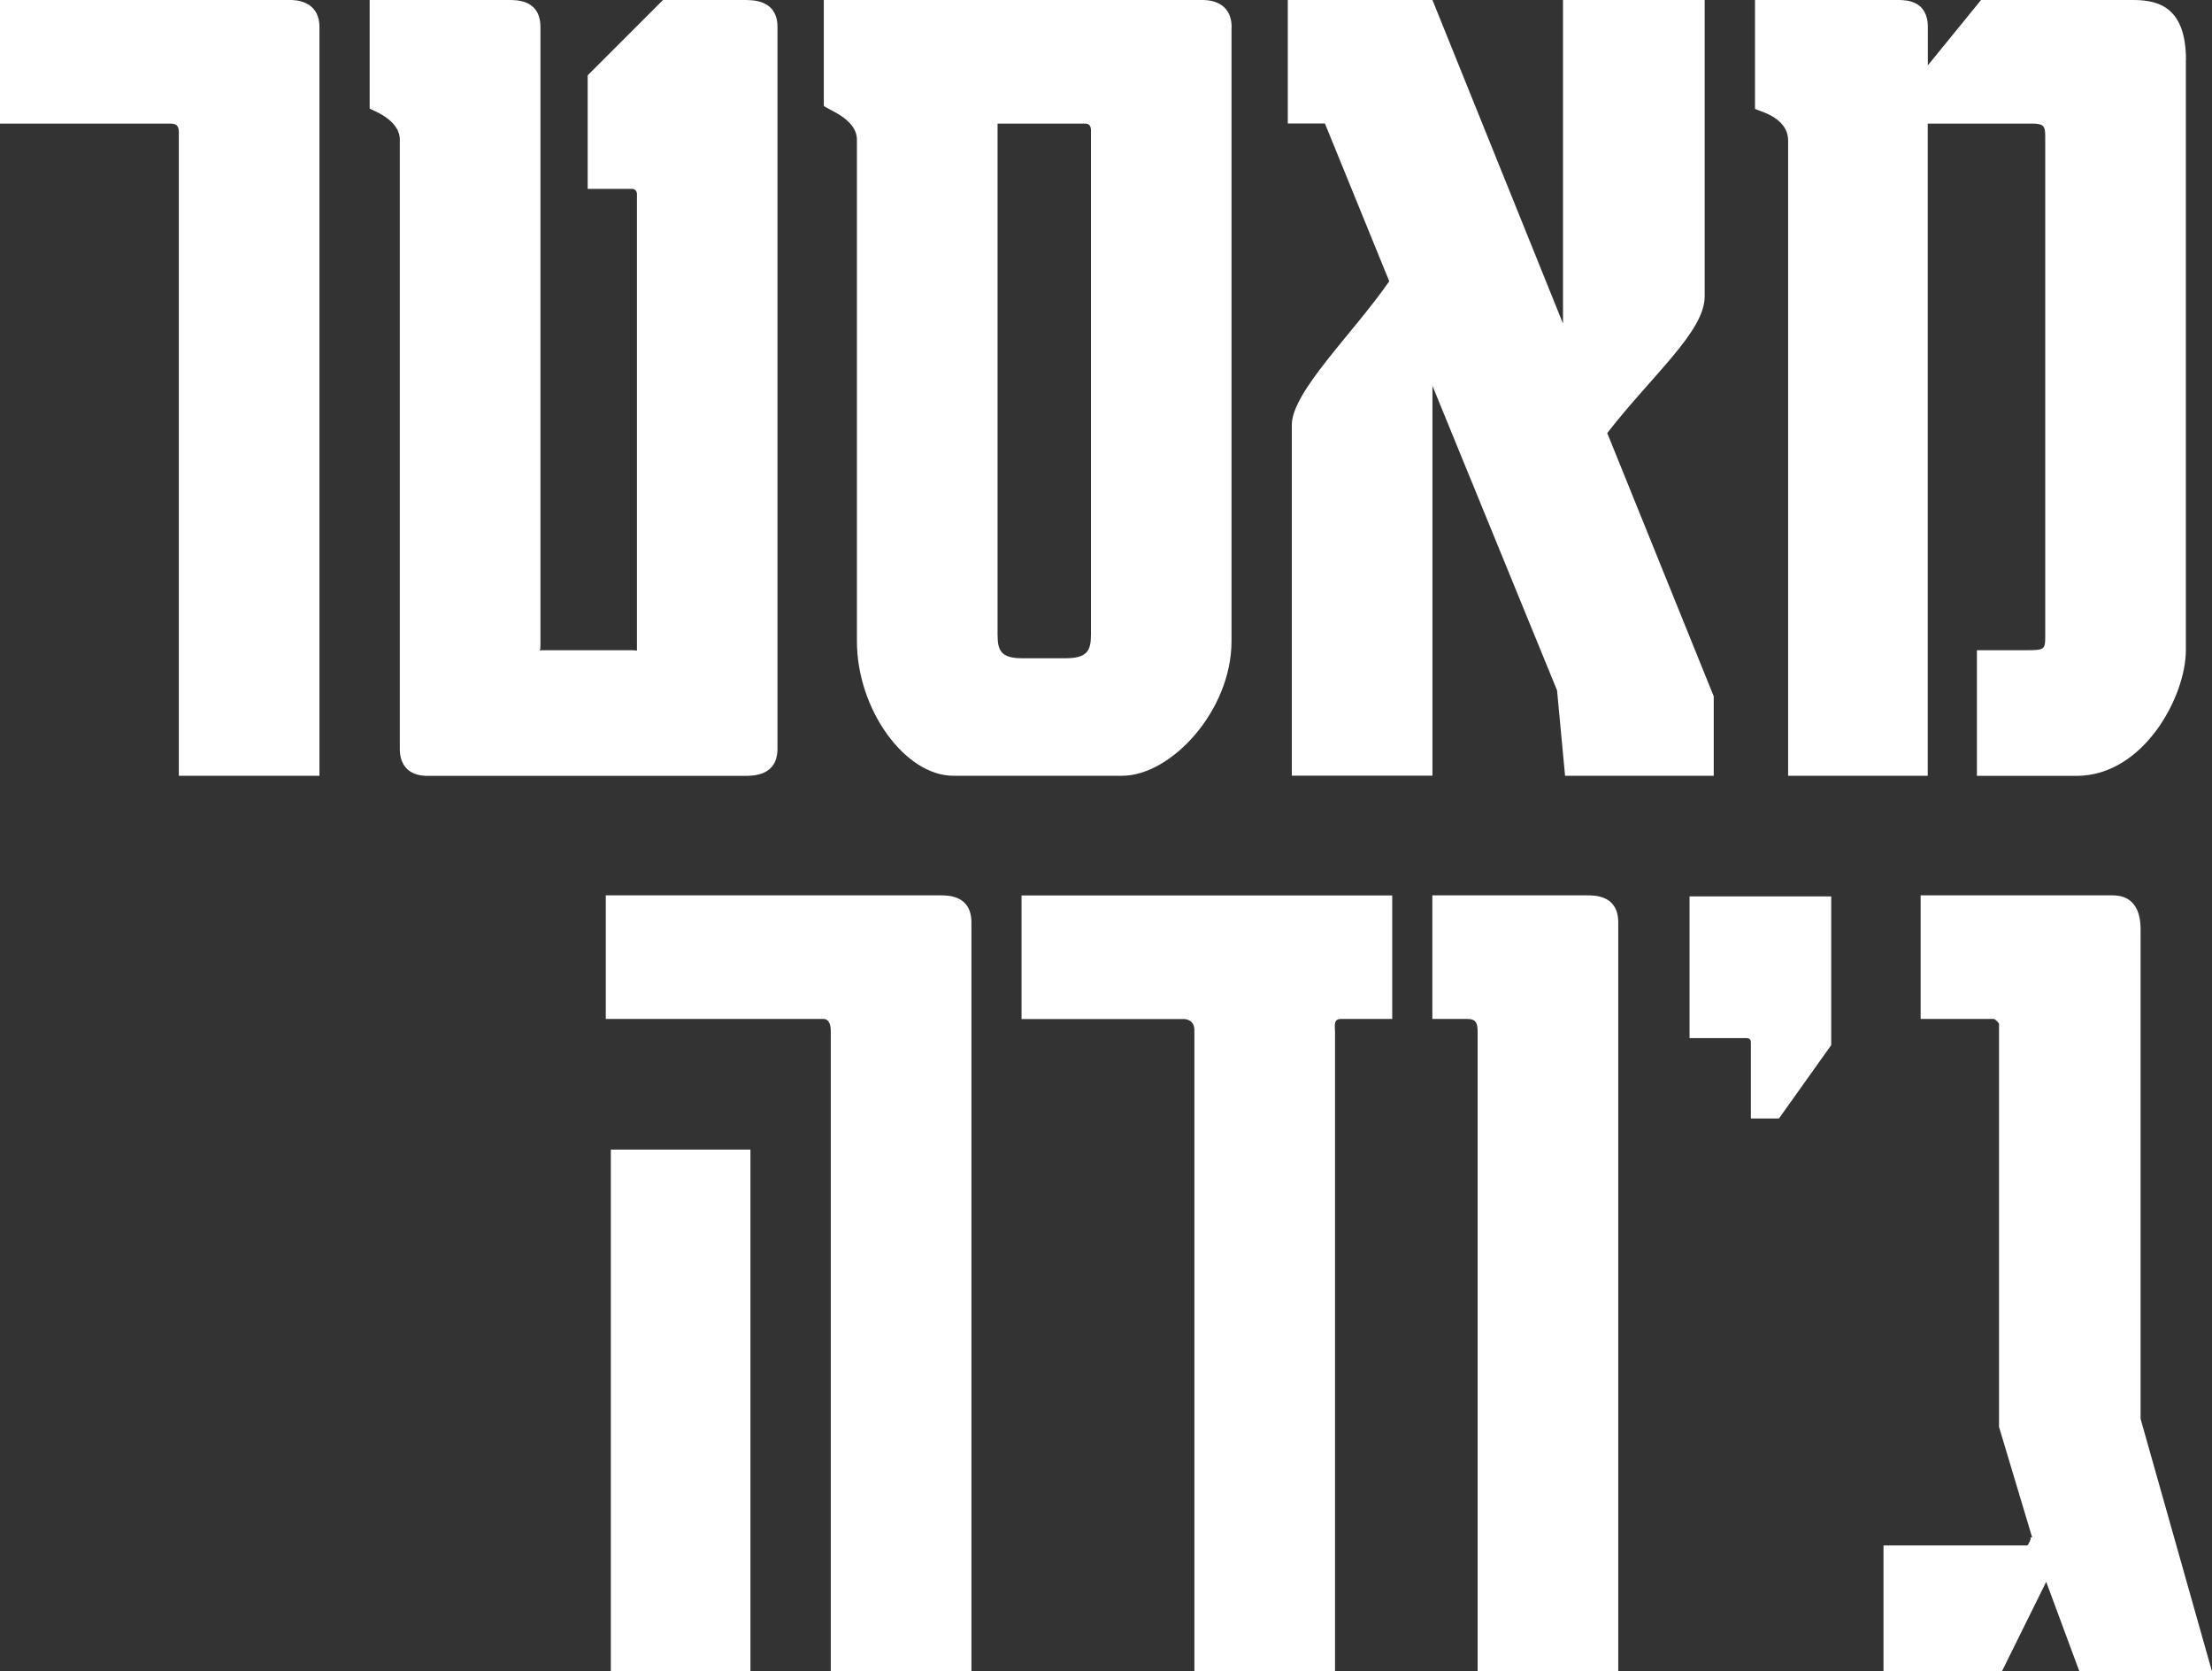
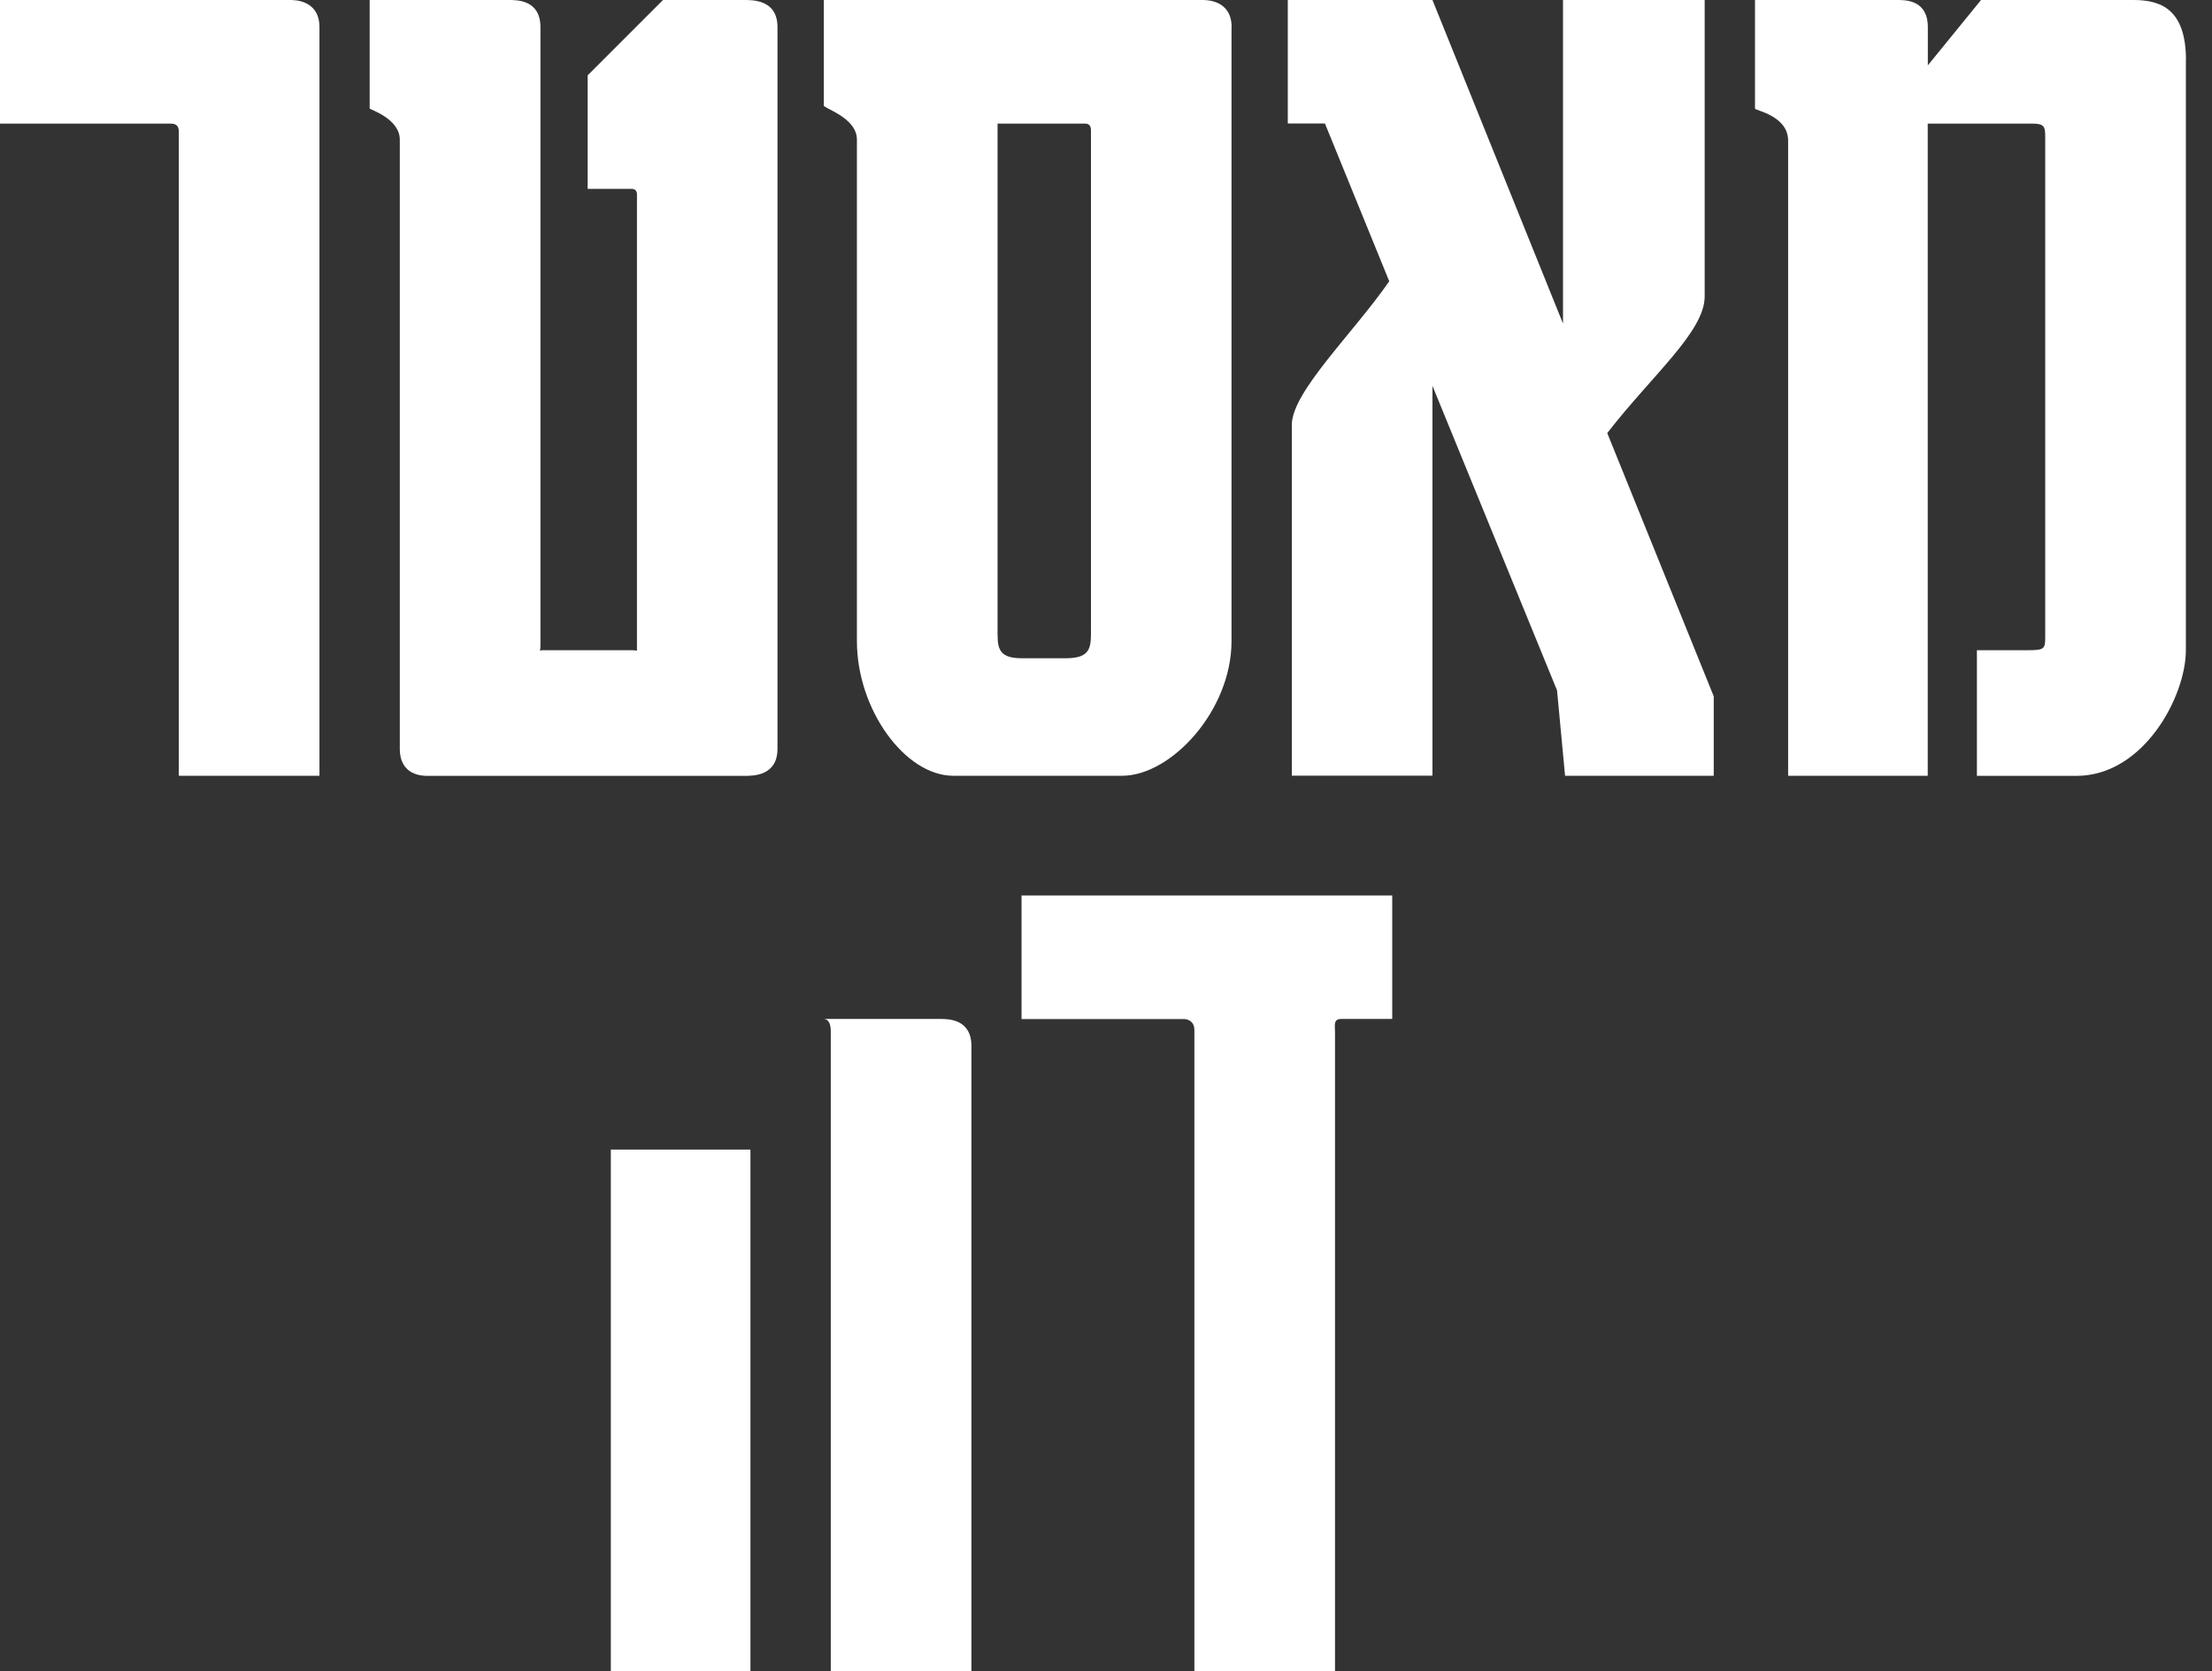
<svg xmlns="http://www.w3.org/2000/svg" id="Layer_2" data-name="Layer 2" viewBox="0 0 215 162.38">
  <rect x="0" y="0" width="215" height="162.38" fill="#333333" stroke="none" />
  <defs>
    <style>
      .cls-1 {
        fill: #fff;
      }
    </style>
  </defs>
  <g id="Layer_1-2" data-name="Layer 1">
    <g>
      <path class="cls-1" d="M31.05,2.64v72.74h-13.67V12.79c0-.49-.2-.78-.78-.78H0V0h28.22c.39,0,2.83,0,2.83,2.64Z" />
      <path class="cls-1" d="M75.57,2.64v70.11c0,2.64-2.34,2.64-3.22,2.64h-30.76c-.49,0-2.73,0-2.73-2.64V13.57c0-2.05-2.93-2.93-2.93-3.03V0h13.57c.78,0,3.03,0,3.03,2.64v60.05c0,.78-.2.49.2.49h8.69c.49,0,.49.1.49,0V18.84s0-.49-.49-.49h-4.3V7.32l7.32-7.32h7.91c.88,0,3.22,0,3.22,2.64Z" />
      <path class="cls-1" d="M119.7,2.64v59.66c0,6.74-5.86,13.08-10.64,13.08h-16.4c-4.69,0-9.37-6.44-9.37-13.08V13.57c0-2.15-3.22-3.03-3.22-3.32V0h36.81c.39,0,2.83,0,2.83,2.64ZM105.45,12.01h-8.49v49.02c0,1.76-.1,2.93,2.34,2.93h4.3c2.54,0,2.44-1.17,2.44-2.93V12.69c0-.49-.2-.68-.59-.68Z" />
      <path class="cls-1" d="M166.57,75.38h-14.45l-.78-8.3-12.11-29.59v37.88h-13.67v-34.08c0-3.22,5.96-8.89,9.47-13.96l-6.25-15.33h-3.61V0h14.06l12.69,31.44V0h13.77v28.8c0,3.42-5.08,7.62-9.47,13.28l10.35,25.58v7.71Z" />
      <path class="cls-1" d="M212.46,5.86v57.32c0,4.49-4.1,12.21-10.64,12.21h-9.67v-12.21h4.88c1.66,0,1.76-.1,1.76-1.27V13.28c0-.98-.1-1.27-1.27-1.27h-10.15v63.37h-13.57V13.67c0-2.44-3.22-2.93-3.22-3.12V0h13.87c.78,0,2.93,0,2.93,2.64v3.71l5.17-6.35h14.84c2.73,0,5.08.98,5.08,5.86Z" />
-       <path class="cls-1" d="M94.42,89.64v72.74h-13.67v-62.2c0-.78-.29-1.17-.68-1.17h-21.19v-12.01h32.51c.78,0,3.03,0,3.03,2.64ZM72.94,111.7v50.68h-13.57v-50.68h13.57Z" />
+       <path class="cls-1" d="M94.42,89.64v72.74h-13.67v-62.2c0-.78-.29-1.17-.68-1.17h-21.19h32.51c.78,0,3.03,0,3.03,2.64ZM72.94,111.7v50.68h-13.57v-50.68h13.57Z" />
      <path class="cls-1" d="M135.33,99.01h-4.98c-.78,0-.59.68-.59,1.27v62.1h-13.67v-62.29c0-1.07-.98-1.07-.98-1.07h-15.82v-12.01h36.03v12.01Z" />
-       <path class="cls-1" d="M157.29,89.64v72.74h-13.67v-62.1c0-.78-.1-1.27-.98-1.27h-3.42v-12.01h15.04c.78,0,3.03,0,3.03,2.64Z" />
-       <path class="cls-1" d="M177.99,101.55l-5.08,7.13h-2.73v-7.42c0-.39-.39-.39-.39-.39h-5.57v-13.77h13.77v14.45Z" />
-       <path class="cls-1" d="M198.89,153.69l-4.3,8.69h-11.52v-12.21h13.96c.1,0,.49-.78.29-.78h.2l-3.22-10.74v-39.15c0-.1-.39-.49-.49-.49h-7.13v-12.01h18.55c.68,0,2.83,0,2.83,3.32v47.55l6.93,24.51h-12.89l-3.22-8.69Z" />
    </g>
  </g>
</svg>